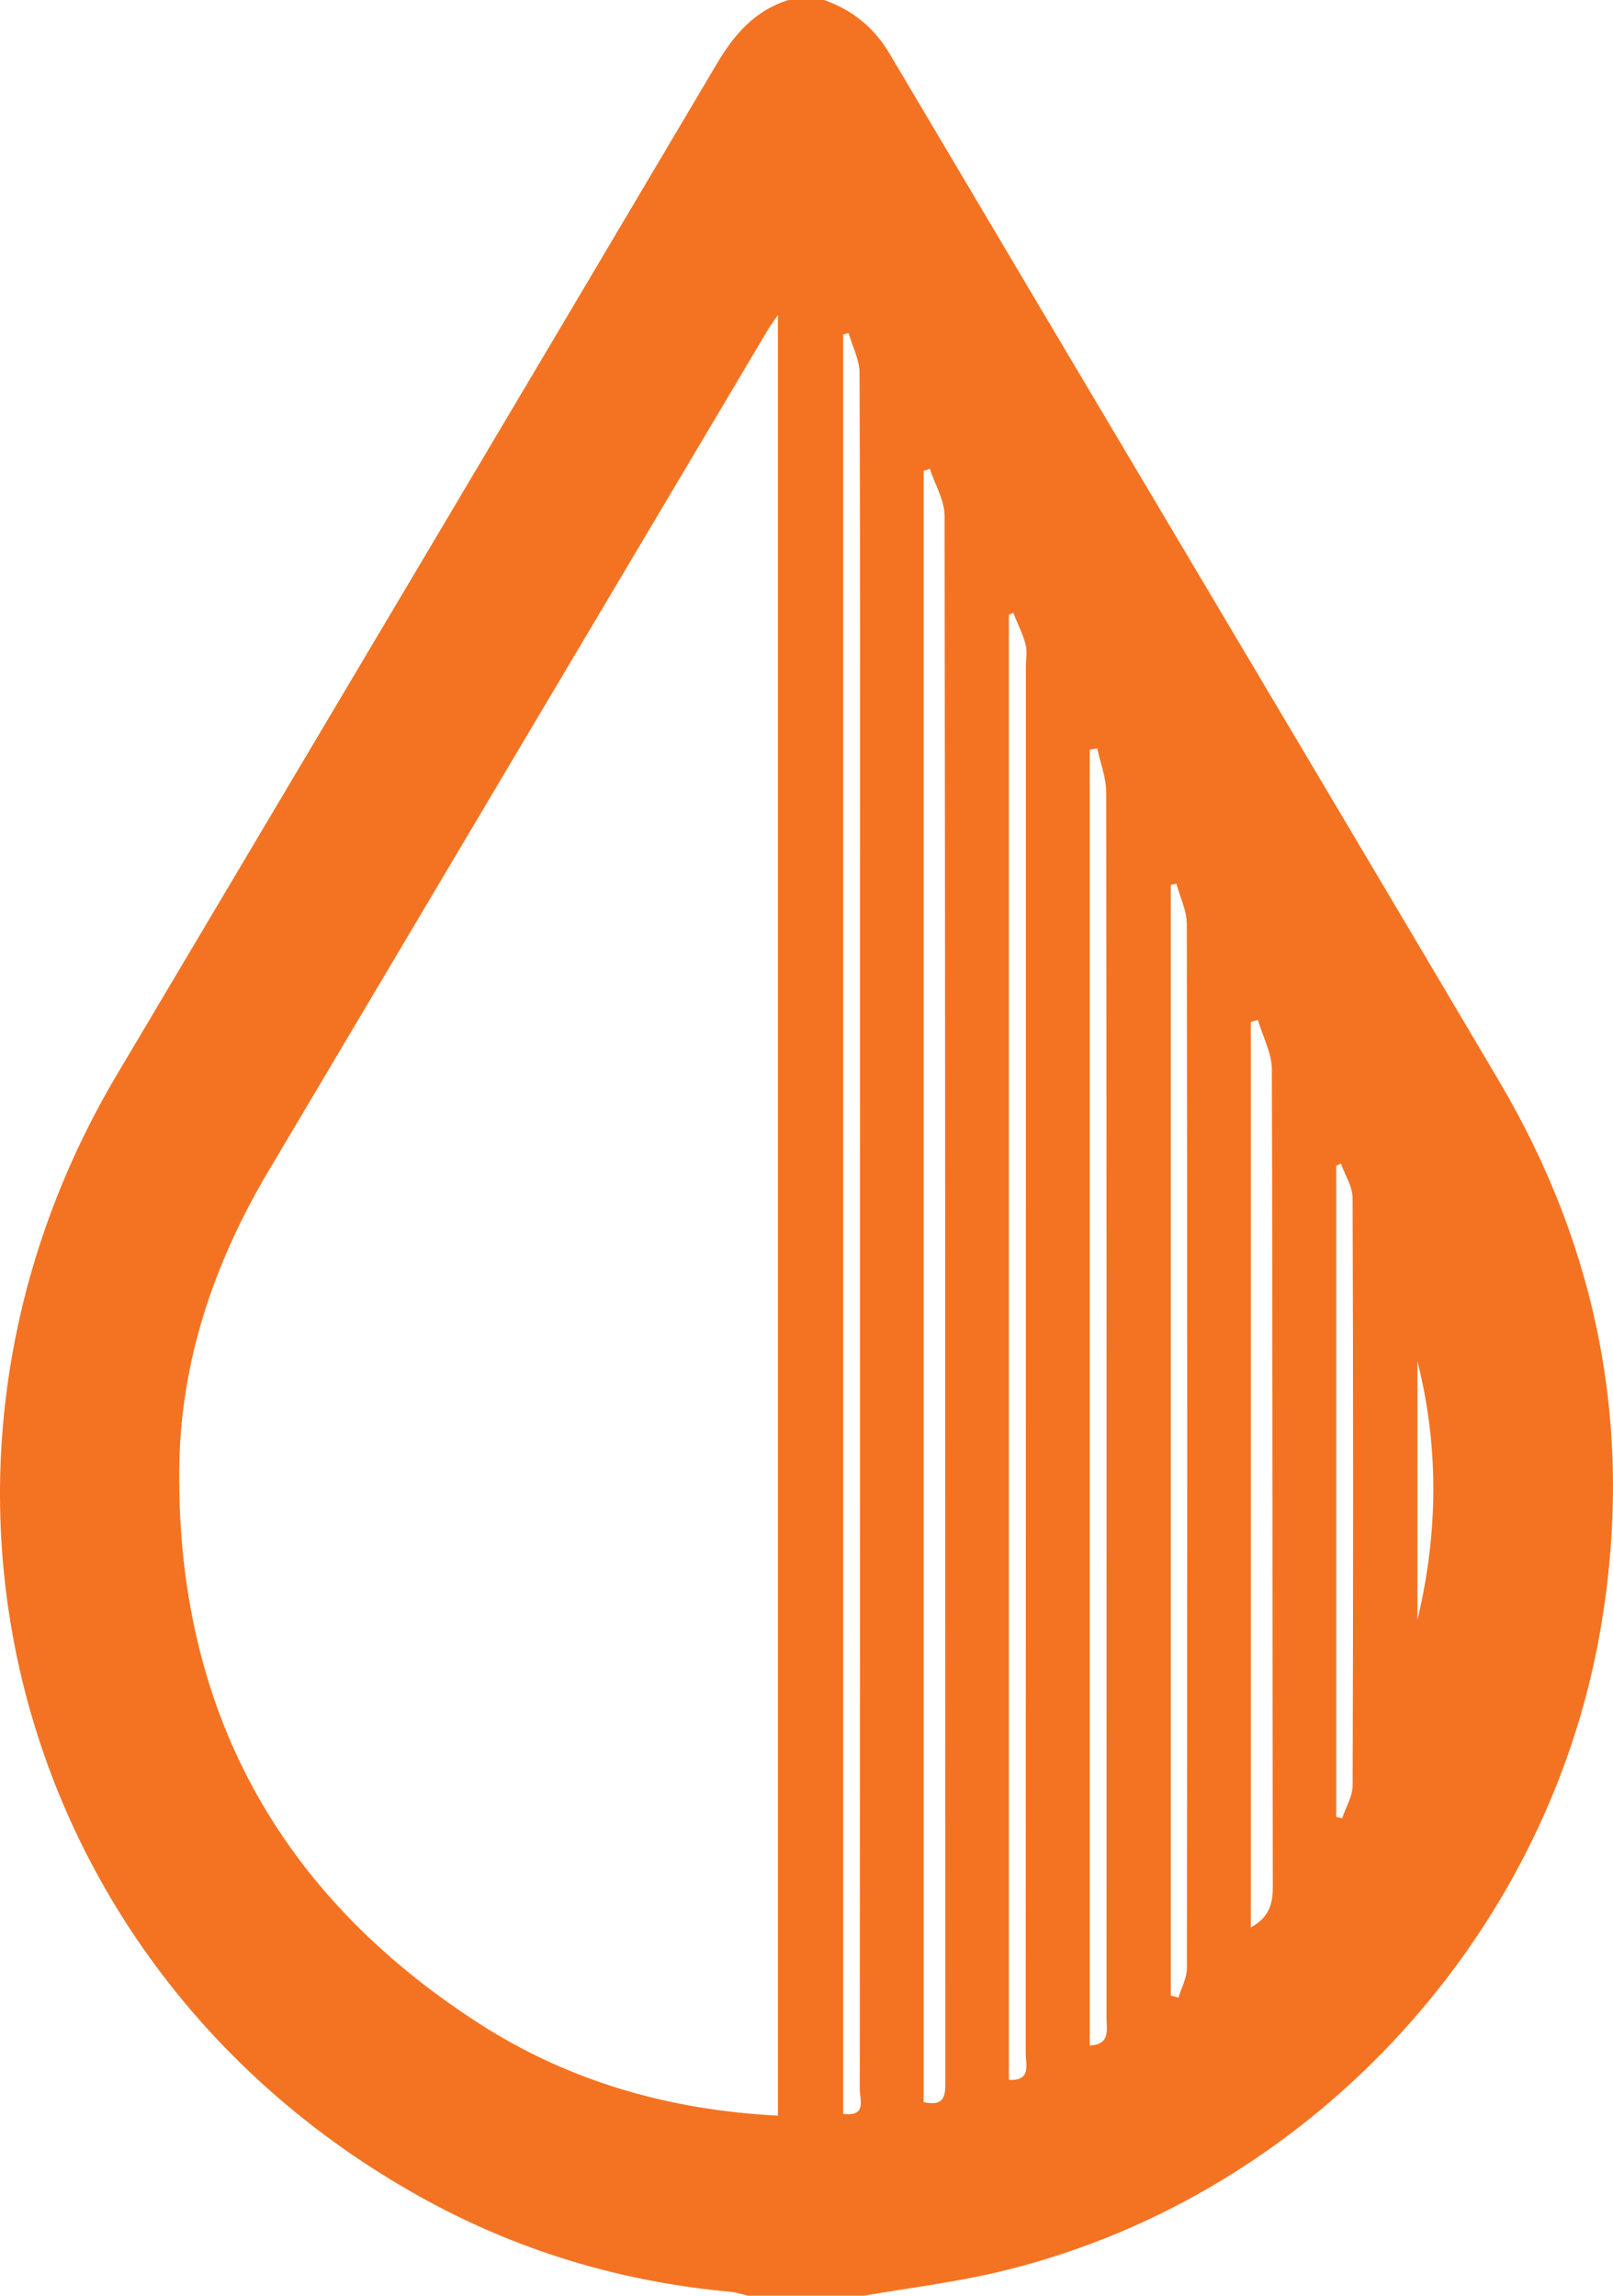
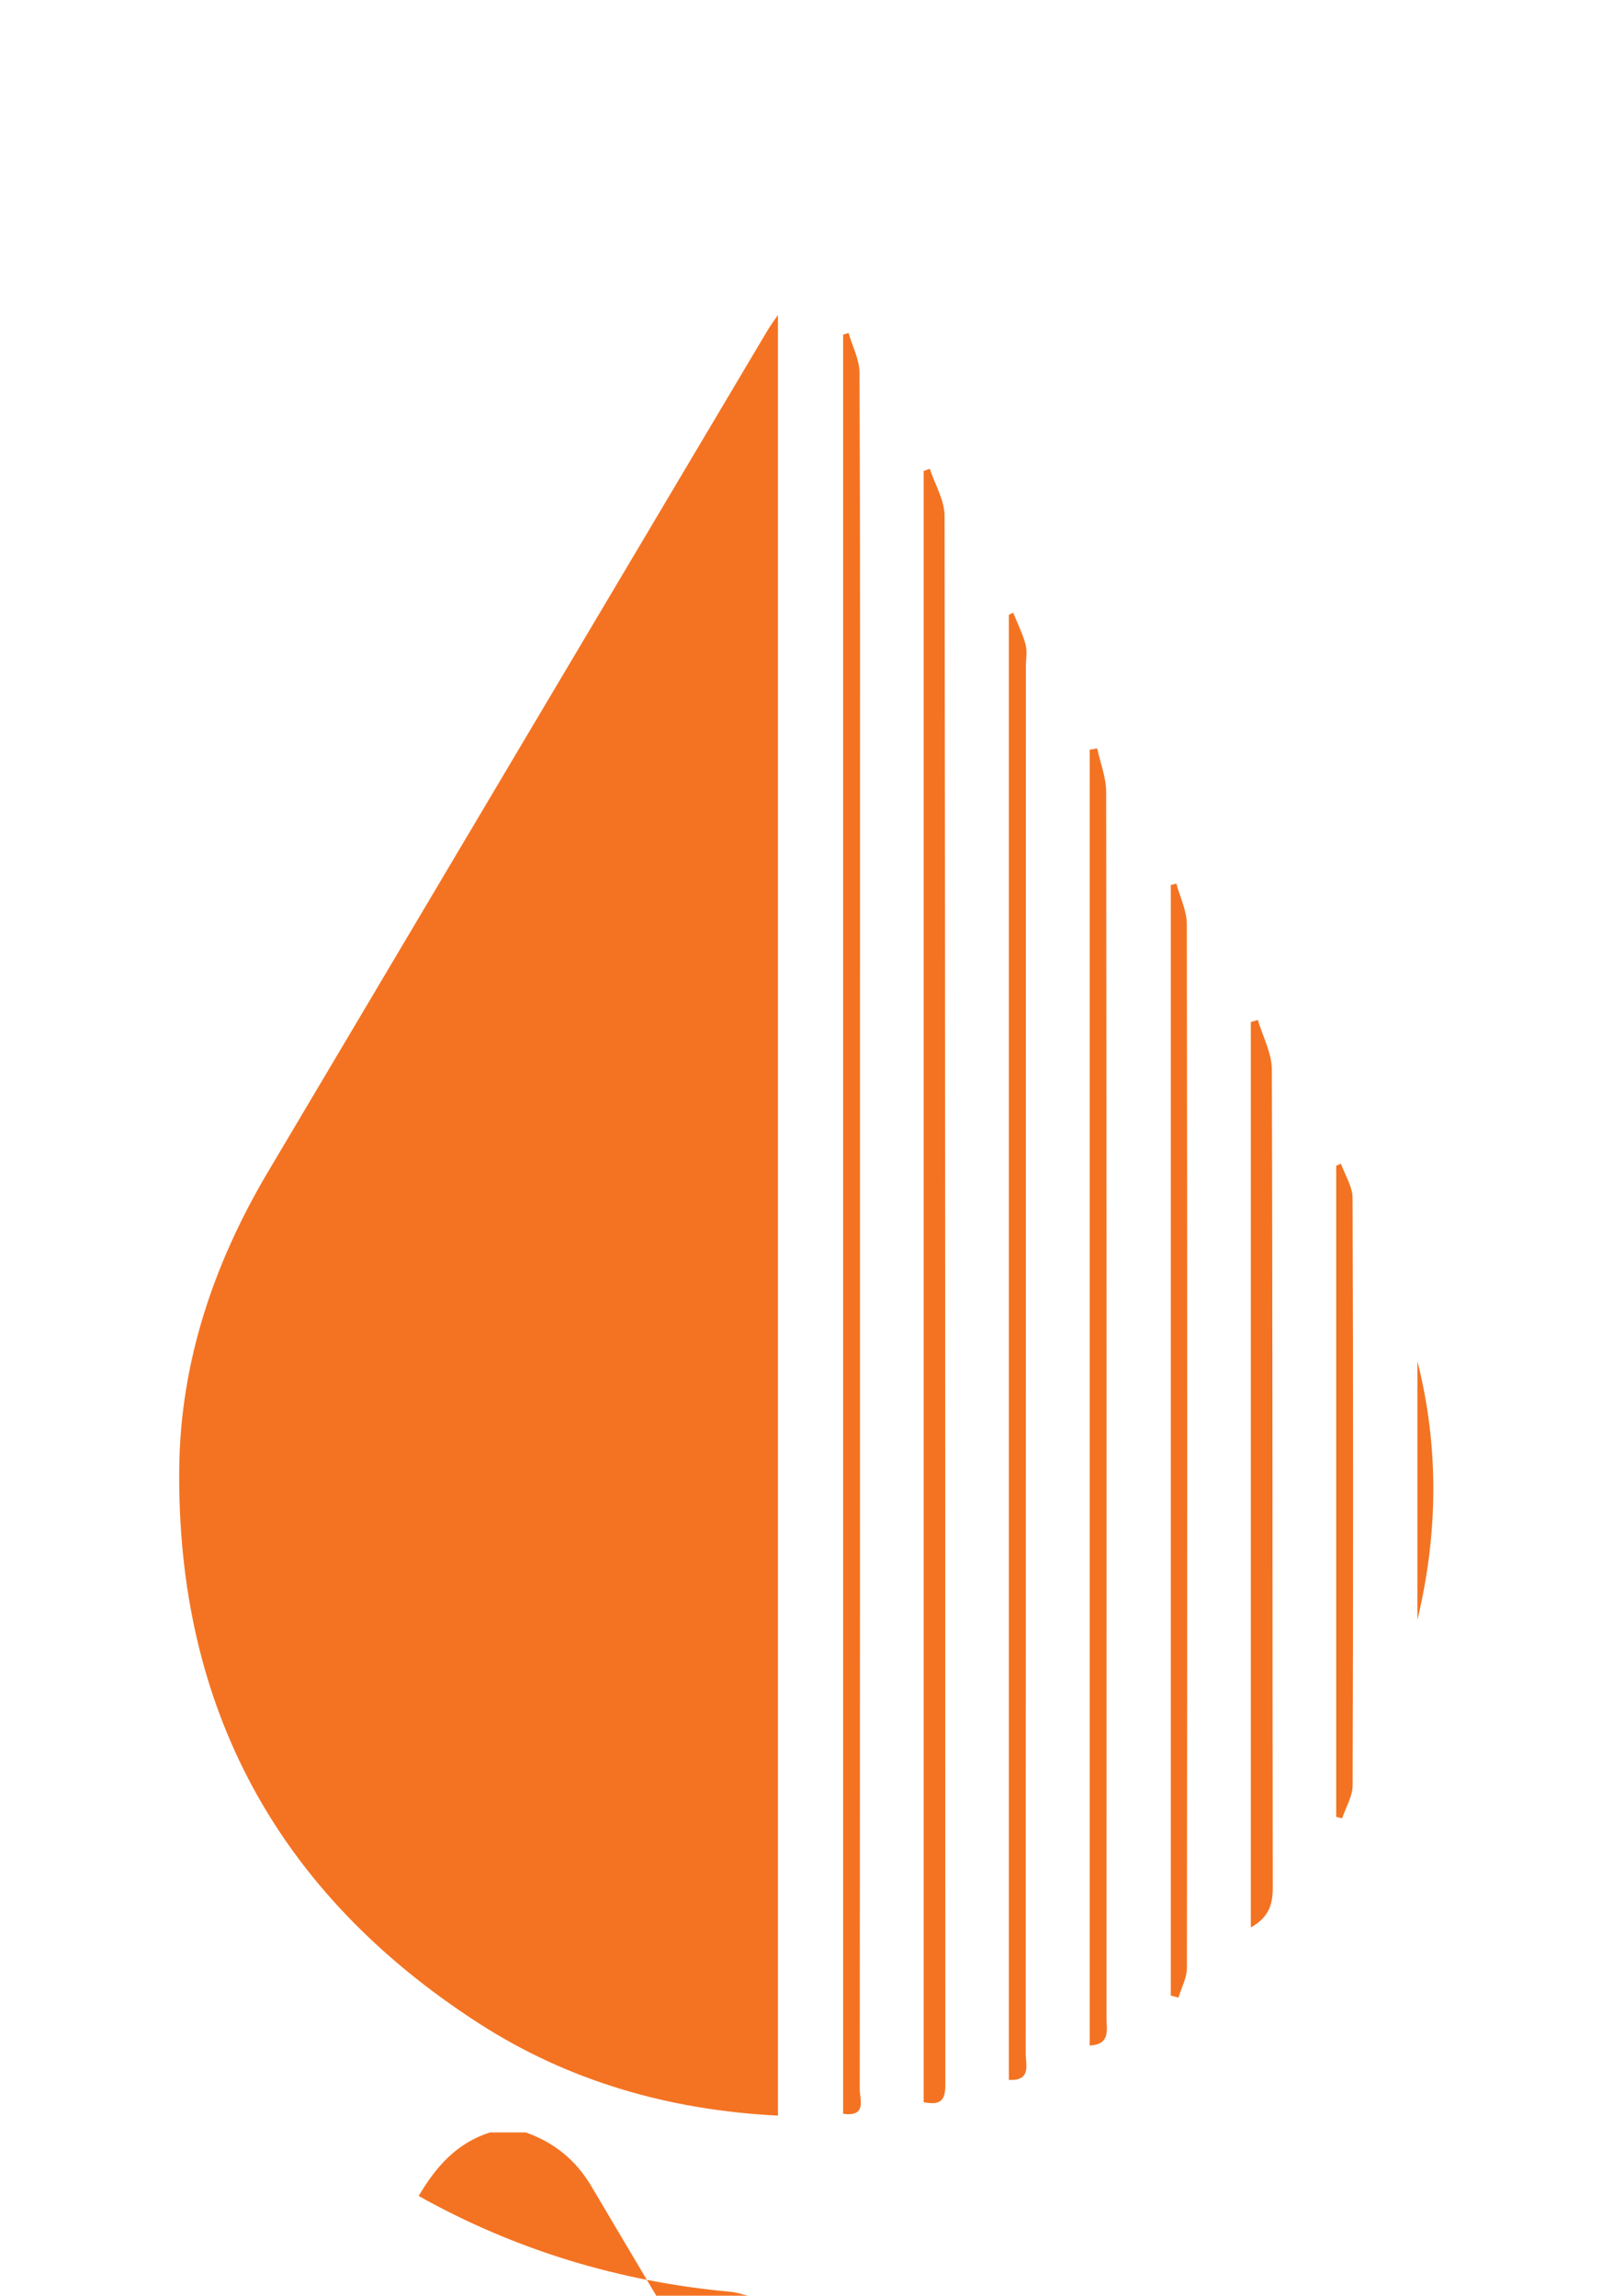
<svg xmlns="http://www.w3.org/2000/svg" id="Camada_1" data-name="Camada 1" viewBox="0 0 359.8 512">
  <defs>
    <style>
      .cls-1 {
        stroke-width: 0px;
        fill: #F47322;
      }
    </style>
  </defs>
-   <path fill="#F47322" class="cls-1" d="m192.84,512h-26c-1.27-.29-2.53-.74-3.81-.86-24.72-2.24-48.02-9.28-69.64-21.38C3.02,439.2-26.69,328.59,26.1,239.64,70.71,164.49,115.41,89.38,159.93,14.17c3.89-6.58,8.49-11.81,15.91-14.17h8c6.31,2.26,11.1,6.08,14.62,12.02,45.21,76.35,90.66,152.57,135.84,228.94,22.47,37.99,30.25,78.81,22.7,122.5-12.04,69.69-66.39,127.59-135.27,143.47-9.51,2.19-19.26,3.39-28.9,5.05Zm-19.3-441.78c-1.15,1.7-1.81,2.59-2.37,3.53-37.14,62.53-74.3,125.06-111.4,187.62-12.1,20.41-19.55,42.41-19.79,66.23-.52,53.38,22.01,94.75,66.82,123.65,20.1,12.96,42.51,19.36,66.73,20.59V70.22Zm32.48,398.61c5.01,1.09,4.85-1.82,4.85-4.9-.03-116.28,0-232.57-.17-348.85,0-3.51-2.15-7.02-3.29-10.53-.46.16-.92.32-1.38.48v363.8Zm-17.95,2.6c5.36.74,3.71-3.21,3.71-5.44.07-89.45.06-178.91.06-268.36,0-38.15.06-76.29-.11-114.44-.01-2.98-1.59-5.95-2.44-8.93-.41.12-.81.25-1.22.37v396.8Zm36.97-7.56c5.06.27,3.76-3.37,3.76-5.88.04-103.1.04-206.2.04-309.3,0-1.67.34-3.42-.08-4.98-.65-2.42-1.81-4.71-2.76-7.06-.32.15-.64.31-.96.46v326.75Zm19.7-296.96c-.56.1-1.11.2-1.67.3v288.99c4.71-.22,3.75-3.56,3.75-6.23.02-91.1.04-182.19-.07-273.29,0-3.26-1.31-6.52-2.01-9.78Zm34.26,262.97c3.91-2.18,4.91-4.98,4.91-8.84-.1-60.83-.02-121.67-.21-182.5-.01-3.69-2.03-7.38-3.12-11.07-.52.16-1.05.32-1.57.48v201.93Zm-16.6-232.81c-.41.1-.83.21-1.24.31v247.69l1.71.44c.66-2.19,1.88-4.38,1.88-6.57.1-77.62.11-155.23-.02-232.85,0-3.01-1.52-6.02-2.33-9.02Zm35.66,208.15c.44.1.88.21,1.32.31.82-2.45,2.34-4.89,2.34-7.34.14-43.66.15-87.33-.01-130.99,0-2.56-1.69-5.12-2.59-7.67-.35.15-.71.3-1.06.46v145.24Zm18.11-101.65v57.72c4.6-19.23,4.87-38.45,0-57.72Z" />
+   <path fill="#F47322" class="cls-1" d="m192.84,512h-26c-1.27-.29-2.53-.74-3.81-.86-24.72-2.24-48.02-9.28-69.64-21.38c3.89-6.58,8.49-11.81,15.91-14.17h8c6.31,2.26,11.1,6.08,14.62,12.02,45.21,76.35,90.66,152.57,135.84,228.94,22.47,37.99,30.25,78.81,22.7,122.5-12.04,69.69-66.39,127.59-135.27,143.47-9.51,2.19-19.26,3.39-28.9,5.05Zm-19.3-441.78c-1.15,1.7-1.81,2.59-2.37,3.53-37.14,62.53-74.3,125.06-111.4,187.62-12.1,20.41-19.55,42.41-19.79,66.23-.52,53.38,22.01,94.75,66.82,123.65,20.1,12.96,42.51,19.36,66.73,20.59V70.22Zm32.48,398.61c5.01,1.09,4.85-1.82,4.85-4.9-.03-116.28,0-232.57-.17-348.85,0-3.51-2.15-7.02-3.29-10.53-.46.16-.92.32-1.38.48v363.8Zm-17.95,2.6c5.36.74,3.71-3.21,3.71-5.44.07-89.45.06-178.91.06-268.36,0-38.15.06-76.29-.11-114.44-.01-2.98-1.59-5.95-2.44-8.93-.41.12-.81.25-1.22.37v396.8Zm36.97-7.56c5.06.27,3.76-3.37,3.76-5.88.04-103.1.04-206.2.04-309.3,0-1.67.34-3.42-.08-4.98-.65-2.42-1.81-4.71-2.76-7.06-.32.15-.64.31-.96.46v326.75Zm19.7-296.96c-.56.1-1.11.2-1.67.3v288.99c4.71-.22,3.75-3.56,3.75-6.23.02-91.1.04-182.19-.07-273.29,0-3.26-1.31-6.52-2.01-9.78Zm34.26,262.97c3.91-2.18,4.91-4.98,4.91-8.84-.1-60.83-.02-121.67-.21-182.5-.01-3.69-2.03-7.38-3.12-11.07-.52.16-1.05.32-1.57.48v201.93Zm-16.6-232.81c-.41.1-.83.21-1.24.31v247.69l1.71.44c.66-2.19,1.88-4.38,1.88-6.57.1-77.62.11-155.23-.02-232.85,0-3.01-1.52-6.02-2.33-9.02Zm35.66,208.15c.44.1.88.21,1.32.31.82-2.45,2.34-4.89,2.34-7.34.14-43.66.15-87.33-.01-130.99,0-2.56-1.69-5.12-2.59-7.67-.35.15-.71.3-1.06.46v145.24Zm18.11-101.65v57.72c4.6-19.23,4.87-38.45,0-57.72Z" />
</svg>